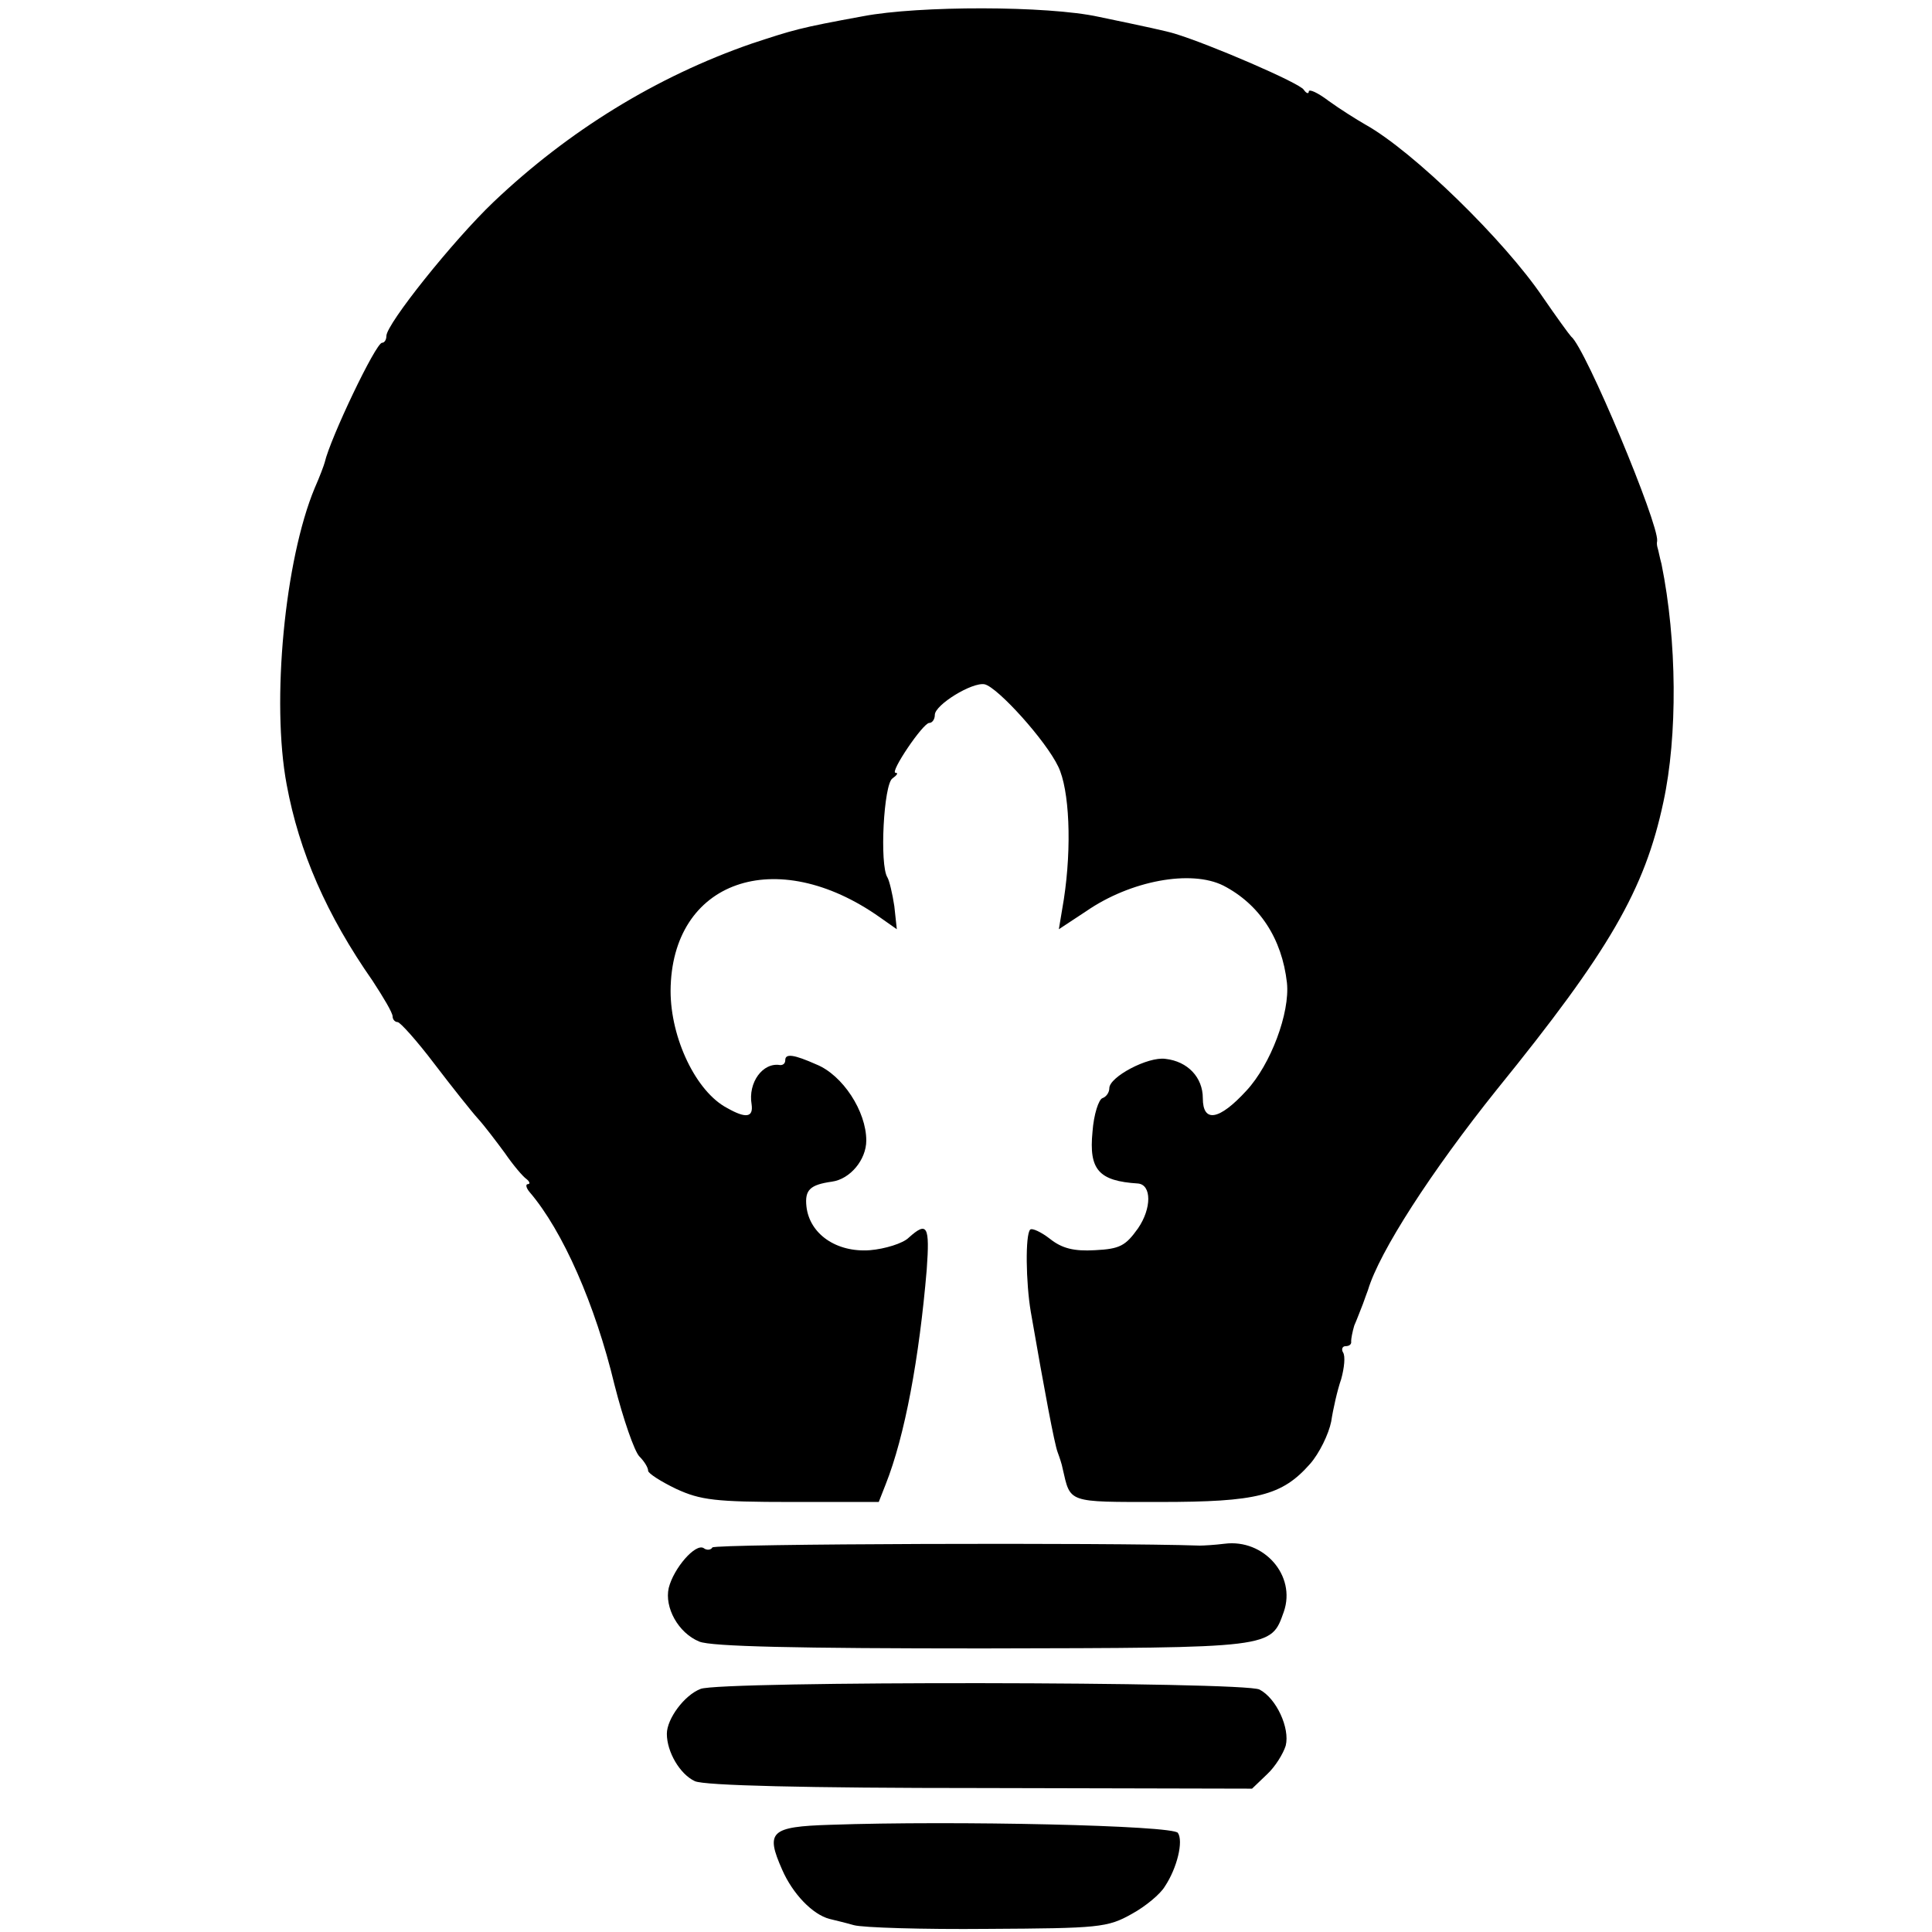
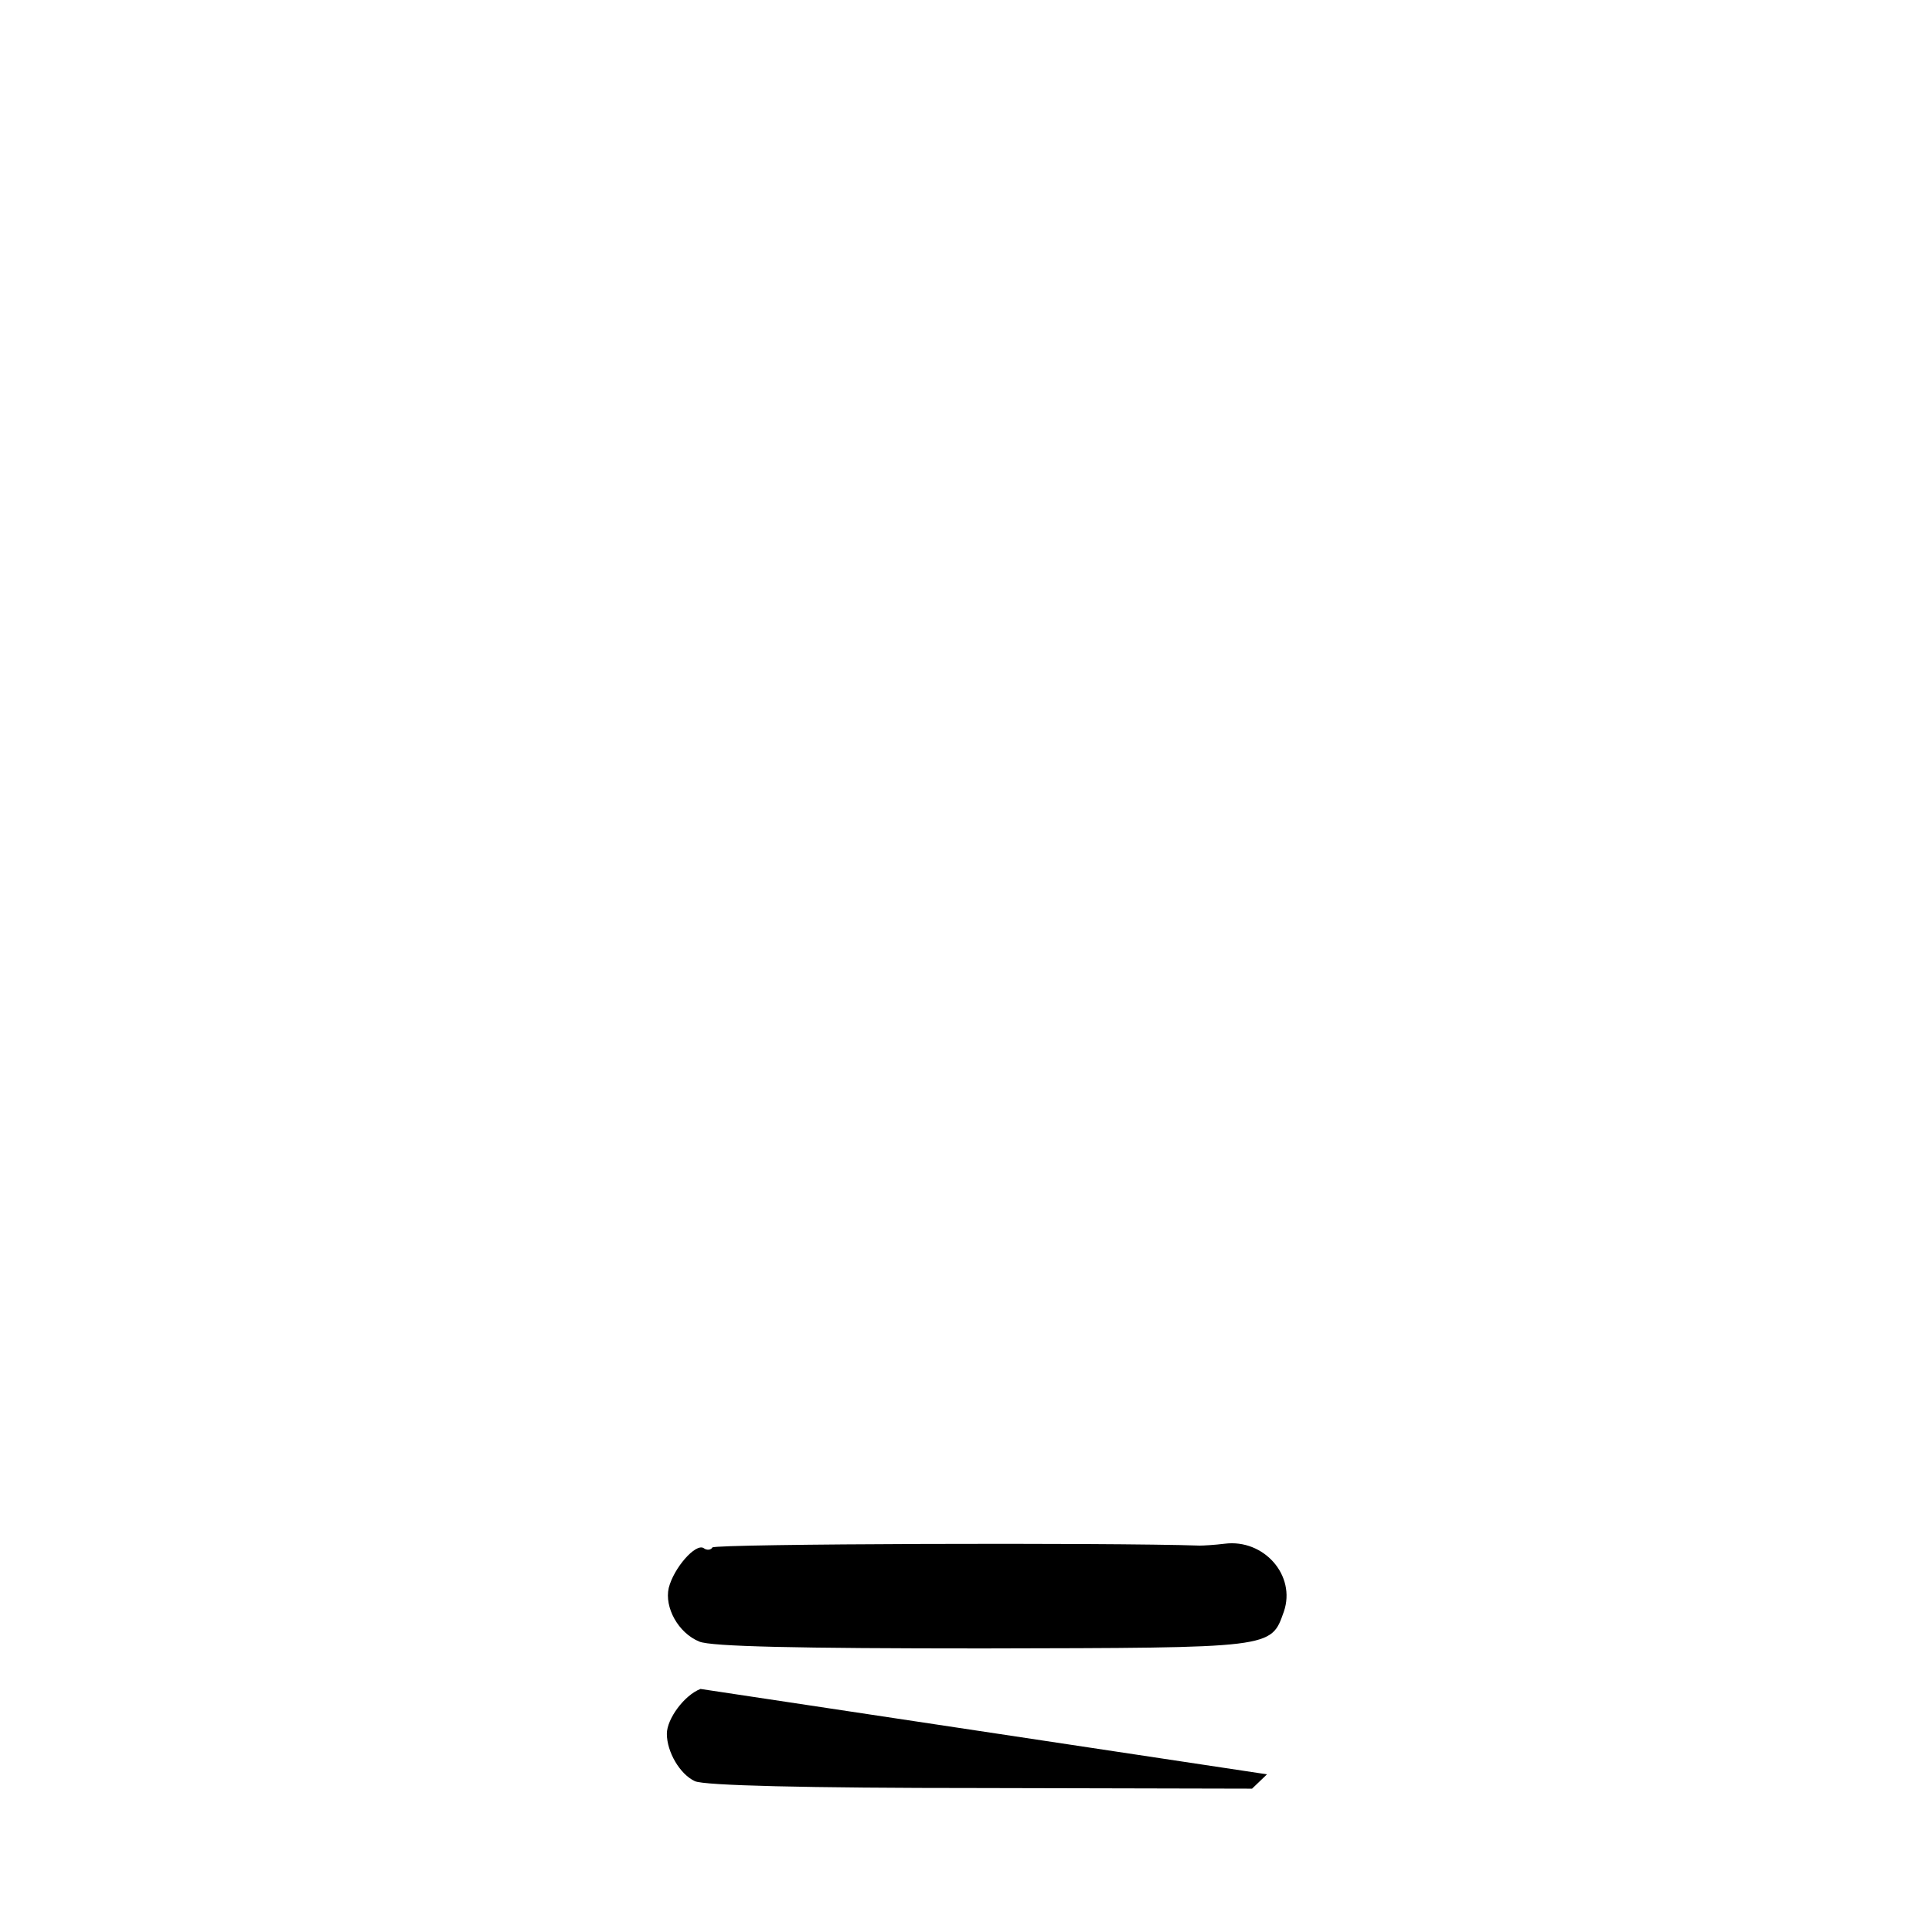
<svg xmlns="http://www.w3.org/2000/svg" version="1.0" width="310pt" height="310pt" viewBox="0 0 310 310" preserveAspectRatio="xMidYMid meet">
  <g transform="translate(0,310) scale(0.1,-0.1)" fill="#000000" stroke="none">
-     <path d="M1385 3074 c-104 -19 -112 -22 -179 -44 -153 -53 -294 -140 -414 -254 -65 -62 -172 -196 -172 -215 0 -6 -3 -11 -7 -11 -10 0 -83 -153 -92 -192 -1 -4 -8 -23 -16 -41 -48 -115 -70 -343 -45 -476 20 -108 64 -209 138 -315 17 -26 32 -51 32 -57 0 -5 4 -9 8 -9 4 0 31 -30 59 -67 29 -38 60 -77 70 -88 10 -11 29 -36 43 -55 13 -19 29 -38 35 -42 5 -4 6 -8 2 -8 -4 0 -3 -6 3 -13 53 -62 105 -180 136 -309 14 -55 32 -107 40 -115 8 -8 14 -18 14 -23 0 -4 20 -17 45 -29 39 -18 63 -21 185 -21 l140 0 11 28 c31 78 54 203 66 345 5 70 1 78 -29 51 -9 -9 -38 -18 -62 -20 -54 -4 -97 26 -102 70 -3 27 6 35 41 40 29 4 55 35 55 66 0 47 -38 105 -80 122 -36 16 -50 18 -50 7 0 -5 -3 -8 -8 -8 -28 5 -52 -28 -46 -63 3 -21 -9 -23 -39 -6 -50 26 -91 112 -91 188 1 177 169 236 336 118 l27 -19 -4 37 c-3 20 -8 41 -11 46 -13 20 -6 150 8 159 7 5 10 9 5 9 -10 0 44 80 54 80 5 0 9 6 9 13 0 16 60 53 80 49 21 -5 98 -90 118 -132 18 -37 22 -128 9 -213 l-8 -48 44 29 c71 49 168 67 220 41 58 -30 94 -85 102 -156 5 -48 -26 -131 -65 -173 -44 -48 -70 -52 -70 -12 0 33 -24 59 -60 63 -28 4 -90 -29 -90 -47 0 -7 -5 -14 -11 -16 -6 -2 -14 -26 -16 -54 -6 -61 10 -79 73 -83 22 -2 22 -40 0 -72 -20 -28 -29 -33 -69 -35 -34 -2 -53 3 -72 18 -14 11 -29 18 -32 15 -8 -8 -7 -85 1 -132 22 -127 38 -212 43 -225 3 -8 7 -20 8 -26 13 -56 6 -54 156 -54 156 0 196 10 241 61 15 17 30 48 34 68 3 20 10 51 16 68 5 18 7 37 3 43 -3 5 -1 10 4 10 6 0 10 3 9 8 0 4 2 15 5 25 4 9 10 25 14 35 3 9 7 19 8 22 18 61 102 191 207 322 180 222 237 320 267 461 23 106 22 259 -3 382 -3 11 -5 22 -6 25 -1 3 -2 8 -1 12 3 27 -115 310 -138 328 -3 3 -24 32 -46 64 -61 90 -207 233 -284 276 -14 8 -41 25 -59 38 -17 13 -32 20 -32 15 0 -4 -4 -3 -8 3 -7 11 -151 73 -207 90 -13 4 -45 11 -122 27 -82 18 -289 18 -378 1z" />
    <path d="M1143 617 c-2 -4 -9 -5 -14 -1 -13 8 -48 -32 -56 -64 -7 -31 15 -72 49 -86 19 -8 157 -11 455 -11 468 1 462 0 483 59 20 58 -32 117 -95 109 -16 -2 -34 -3 -40 -3 -144 5 -778 3 -782 -3z" />
-     <path d="M1124 390 c-26 -10 -54 -48 -54 -72 0 -29 21 -65 45 -76 15 -7 178 -11 459 -11 l435 -1 24 23 c13 12 26 33 30 46 7 28 -15 76 -42 90 -23 13 -867 14 -897 1z" />
-     <path d="M1332 172 c-96 -3 -104 -11 -77 -72 17 -39 49 -72 76 -79 8 -2 25 -6 39 -10 14 -4 111 -7 215 -6 178 1 192 2 231 24 22 12 46 32 53 44 20 30 30 73 21 86 -7 12 -358 20 -558 13z" />
+     <path d="M1124 390 c-26 -10 -54 -48 -54 -72 0 -29 21 -65 45 -76 15 -7 178 -11 459 -11 l435 -1 24 23 z" />
  </g>
</svg>